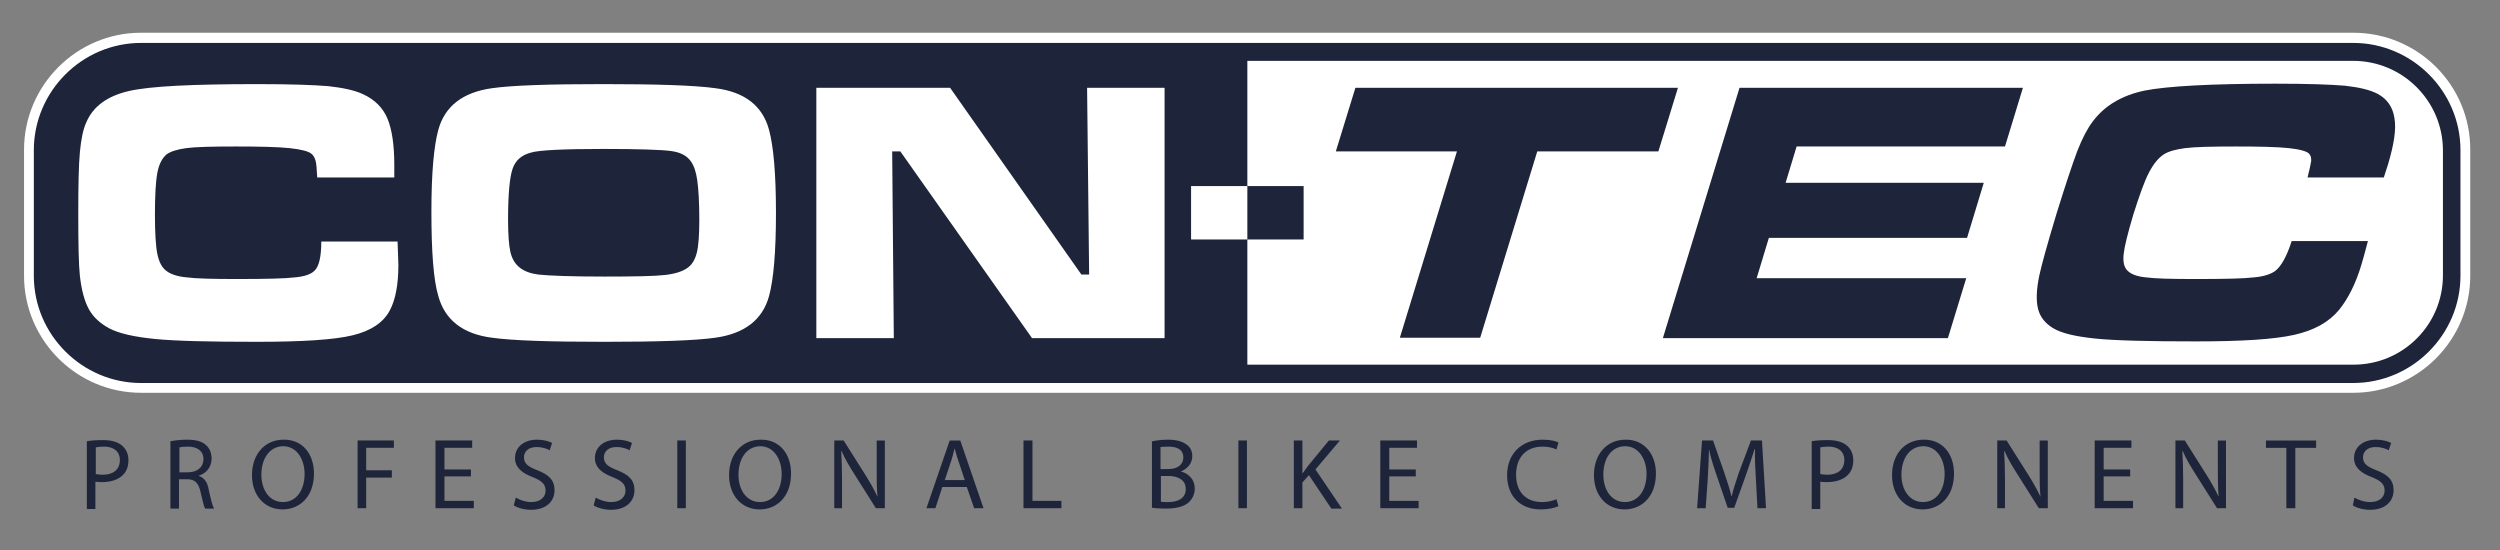
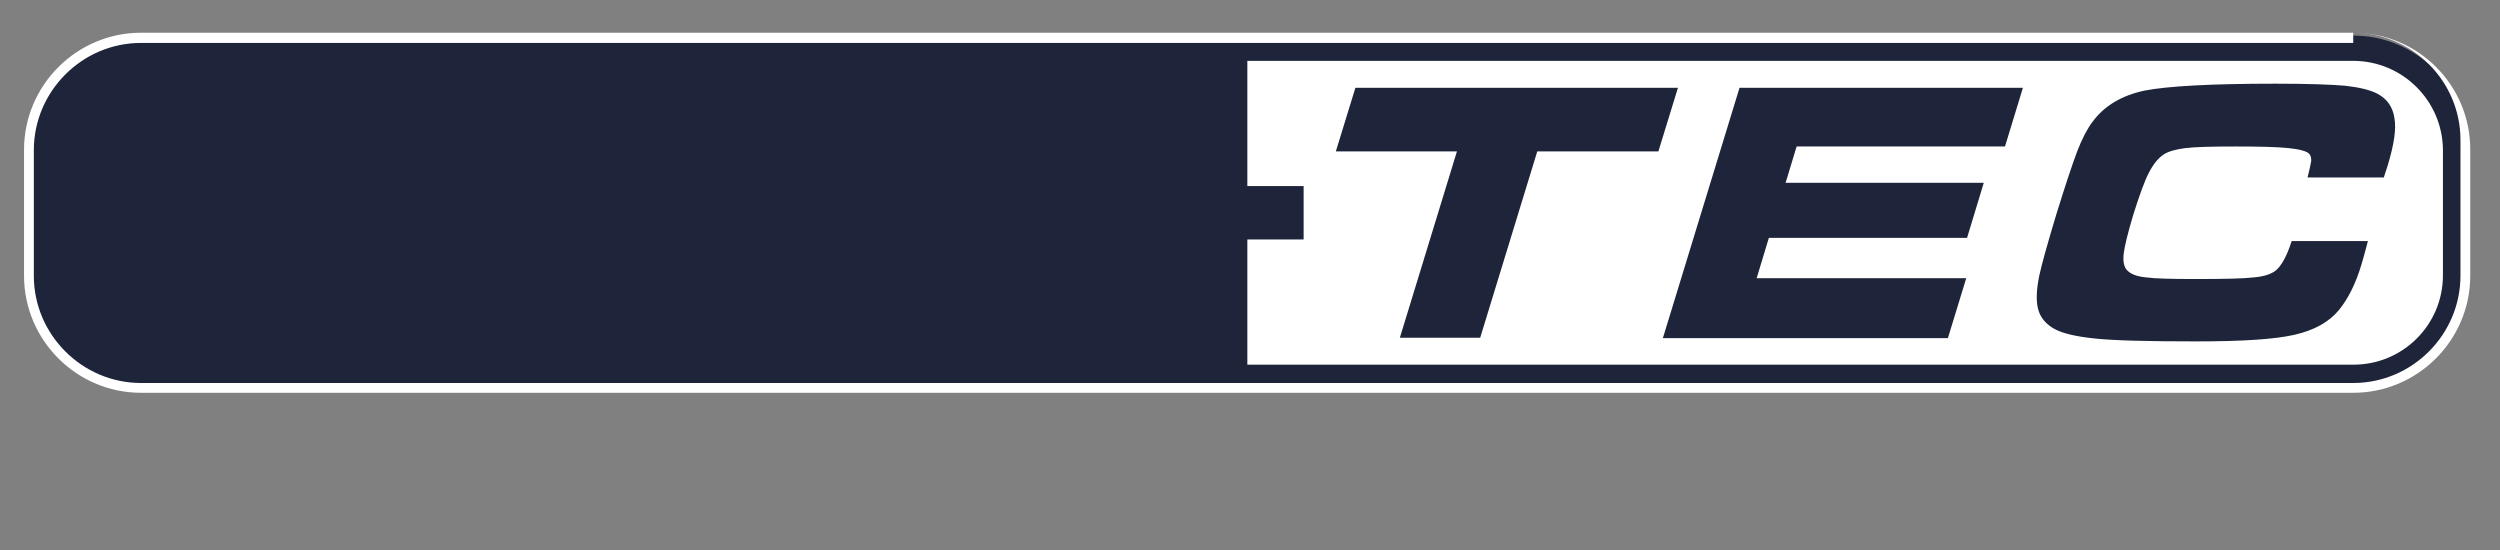
<svg xmlns="http://www.w3.org/2000/svg" version="1.1" x="0px" y="0px" width="800px" height="176px" viewBox="-7.693 -10.473 800 176" overflow="visible" enable-background="new -7.693 -10.473 800 176" xml:space="preserve">
  <rect x="-7.693" y="-10.473" width="800" height="176" fill="#808080" stroke="none" />
  <defs>
</defs>
  <path fill="#1E253B" d="M37.45,114.436c-20.226,0-36.667-16.441-36.667-36.667V37.58c0-20.226,16.44-36.667,36.667-36.667h707.889  c20.225,0,36.666,16.441,36.666,36.667V77.77c0,20.226-16.441,36.667-36.666,36.667H37.45z" />
-   <path fill="#FFFFFF" d="M745.339,0H37.45C16.833,0,0,16.833,0,37.449v40.32c0,20.618,16.833,37.45,37.45,37.45h707.889  c20.615,0,37.448-16.833,37.448-37.45V37.58C782.918,16.833,766.086,0,745.339,0 M745.339,3.262  c18.789,0,34.317,15.397,34.317,34.318V77.77c0,18.79-15.398,34.318-34.317,34.318H37.45c-18.791,0-34.318-15.398-34.318-34.318  V37.58c0-18.79,15.397-34.318,34.318-34.318H745.339z" />
-   <path fill="#FFFFFF" d="M95.125,66.809h24.401c0.13,3.915,0.261,6.394,0.261,7.568c0,6.133-0.914,11.091-2.741,14.483  c-2.087,3.916-6.002,6.524-11.874,7.96c-5.872,1.435-16.181,2.087-30.665,2.087c-15.267,0-26.097-0.26-32.622-0.913  c-6.524-0.652-11.352-1.696-14.614-3.393c-2.871-1.566-5.089-3.524-6.524-6.133c-1.435-2.61-2.348-6.133-2.87-10.569  c-0.392-3.654-0.522-10.179-0.522-19.704c0-9.265,0.13-15.919,0.522-20.094c0.391-4.045,1.043-7.308,2.087-9.525  c2.218-5.09,6.785-8.352,13.571-9.917c6.785-1.566,20.486-2.218,41.233-2.218c10.309,0,17.877,0.261,22.574,0.652  c4.697,0.522,8.481,1.305,11.222,2.61c3.654,1.696,6.263,4.306,7.699,7.698c1.435,3.393,2.218,8.352,2.218,14.875  c0,0.392,0,1.696,0,4.045H93.819c-0.13-2.609-0.261-4.437-0.522-5.35c-0.261-0.914-0.652-1.696-1.305-2.219  c-0.913-0.783-3.262-1.435-7.046-1.827c-3.784-0.391-9.525-0.521-17.224-0.521c-7.568,0-12.918,0.13-15.79,0.521  c-2.871,0.392-4.958,1.044-6.263,1.958c-1.435,1.174-2.479,3.132-3.001,5.872c-0.522,2.74-0.783,7.177-0.783,13.31  c0,6.002,0.261,10.309,0.783,12.788c0.522,2.479,1.435,4.306,2.87,5.35c1.305,1.043,3.523,1.826,6.525,2.087  c3.001,0.391,8.22,0.522,15.919,0.522c9.395,0,15.527-0.131,18.659-0.522c3.132-0.261,5.22-1.044,6.264-2.087  C94.342,74.899,95.125,71.767,95.125,66.809 M185.421,37.188c11.353,0,18.529,0.261,21.53,0.653  c3.001,0.391,5.089,1.436,6.394,3.262c1.044,1.436,1.696,3.393,2.088,6.133c0.391,2.741,0.652,6.916,0.652,12.658  c0,4.828-0.261,8.351-0.783,10.439c-0.522,2.087-1.435,3.784-2.871,4.828c-1.566,1.174-3.915,1.958-7.177,2.349  c-3.262,0.392-9.787,0.522-19.573,0.522c-10.438,0-17.616-0.261-21.138-0.652c-4.959-0.652-7.829-2.87-8.874-7.046  c-0.522-2.218-0.783-5.742-0.783-10.57c0-8.09,0.522-13.57,1.435-16.18c0.914-2.74,2.871-4.437,5.872-5.219  C164.673,37.58,172.503,37.188,185.421,37.188 M185.421,16.441c-17.355,0-29.229,0.392-35.623,1.305  c-9.396,1.305-15.137,5.741-17.224,13.309c-1.436,5.22-2.218,13.962-2.218,26.098c0,12.787,0.652,21.921,2.218,27.141  c2.087,7.569,7.829,12.136,17.224,13.31c6.524,0.914,18.529,1.304,35.883,1.304c17.094,0,28.968-0.391,35.493-1.304  c9.395-1.305,15.136-5.741,17.224-13.31c1.436-5.219,2.219-14.092,2.219-26.619c0-12.527-0.783-21.269-2.219-26.62  c-2.088-7.698-7.829-12.135-17.224-13.309C214.519,16.833,202.645,16.441,185.421,16.441 M253.535,97.733h24.792l-0.522-59.762h2.61  l42.147,59.762h42.408V17.615h-24.792l0.653,59.763h-2.479l-42.017-59.763h-42.799V97.733z M373.452,66.156h18.007V49.062h-18.007  V66.156z" />
+   <path fill="#FFFFFF" d="M745.339,0H37.45C16.833,0,0,16.833,0,37.449v40.32c0,20.618,16.833,37.45,37.45,37.45h707.889  c20.615,0,37.448-16.833,37.448-37.45V37.58C782.918,16.833,766.086,0,745.339,0 c18.789,0,34.317,15.397,34.317,34.318V77.77c0,18.79-15.398,34.318-34.317,34.318H37.45c-18.791,0-34.318-15.398-34.318-34.318  V37.58c0-18.79,15.397-34.318,34.318-34.318H745.339z" />
  <path fill="#FFFFFF" d="M756.429,42.277c-0.13,0.392-0.522,1.697-1.305,4.045h-24.401c0.653-2.609,1.044-4.437,1.176-5.35  c0-0.914-0.132-1.696-0.653-2.219c-0.652-0.783-2.871-1.435-6.523-1.827c-3.654-0.391-9.396-0.521-17.095-0.521  c-7.567,0-12.918,0.13-16.049,0.521c-3.002,0.392-5.351,1.044-6.786,1.958c-1.827,1.175-3.393,3.132-4.827,5.872  c-1.437,2.74-3.002,7.177-4.959,13.31c-1.826,6.133-2.87,10.309-3.132,12.788c-0.261,2.479,0.13,4.306,1.306,5.35  c1.042,1.043,3,1.826,5.871,2.087c2.87,0.392,8.091,0.522,15.658,0.522c9.396,0,15.658-0.13,18.791-0.522  c3.261-0.261,5.479-1.043,6.915-2.087c1.826-1.436,3.654-4.568,5.219-9.526h24.401c-1.044,3.915-1.696,6.394-2.088,7.568  c-1.826,6.132-4.305,10.96-7.177,14.483c-3.261,3.915-7.96,6.525-14.353,7.959c-6.395,1.436-16.703,2.088-31.317,2.088  c-15.268,0-26.098-0.26-32.36-0.912c-6.264-0.654-10.83-1.696-13.57-3.394c-2.48-1.565-4.046-3.523-4.698-6.132  c-0.652-2.61-0.522-6.133,0.392-10.57c0.782-3.654,2.61-10.178,5.48-19.704c2.871-9.264,5.089-15.919,6.655-20.095  c1.564-4.045,3.263-7.307,4.959-9.525c3.782-5.089,9.264-8.352,16.57-9.917c7.308-1.436,21.27-2.218,41.887-2.218  c10.308,0,17.746,0.261,22.313,0.652c4.566,0.522,7.959,1.305,10.439,2.609c3.131,1.696,4.827,4.307,5.349,7.699  C759.169,30.795,758.387,35.753,756.429,42.277 M633.902,36.406h-66.679l-3.522,11.613h63.416l-5.35,17.616h-63.417l-3.915,12.918  h67.07l-5.871,19.181h-91.21l24.531-80.118h90.688L633.902,36.406z M484.234,37.971l-18.269,59.632H440.26l18.269-59.632h-38.754  l6.264-20.356h103.214l-6.264,20.356H484.234z M745.339,9.003h-353.88v40.059h18.008v17.094h-18.008v40.06h354.01  c15.788,0,28.576-12.788,28.576-28.577v-40.19C773.915,21.791,761.127,9.003,745.339,9.003" />
-   <path fill="#1E253B" d="M22.834,141.186c0.653,0.13,1.436,0.26,2.35,0.26c3.393,0,5.48-1.696,5.48-4.697  c0-2.87-2.087-4.306-5.089-4.306c-1.174,0-2.218,0.131-2.61,0.262v8.481H22.834z M19.964,130.747c1.305-0.26,3.131-0.391,5.35-0.391  c2.74,0,4.828,0.652,6.133,1.827c1.174,1.044,1.958,2.61,1.958,4.566c0,1.958-0.522,3.523-1.696,4.697  c-1.435,1.566-3.915,2.35-6.655,2.35c-0.783,0-1.565,0-2.219-0.131v8.743h-2.739v-21.661H19.964z M49.584,140.664h2.871  c3.001,0,4.959-1.696,4.959-4.175c0-2.74-2.088-4.046-4.959-4.046c-1.304,0-2.348,0.131-2.74,0.262v7.959H49.584z M46.714,130.747  c1.435-0.26,3.393-0.522,5.35-0.522c3.001,0,4.958,0.522,6.263,1.828c1.044,0.913,1.696,2.479,1.696,4.175  c0,2.871-1.827,4.829-4.045,5.481v0.13c1.696,0.522,2.74,2.088,3.132,4.437c0.652,3,1.174,5.089,1.696,6.002h-2.871  c-0.392-0.652-0.783-2.48-1.436-5.22c-0.653-3-1.827-4.175-4.306-4.175h-2.61v9.395h-2.74v-21.531H46.714z M75.943,141.446  c0,4.698,2.479,8.743,6.916,8.743s6.916-4.045,6.916-9.003c0-4.307-2.218-8.874-6.916-8.874  C78.292,132.443,75.943,136.619,75.943,141.446 M92.775,141.056c0,7.438-4.567,11.482-10.047,11.482  c-5.741,0-9.787-4.437-9.787-10.96c0-6.917,4.307-11.353,10.047-11.353C88.992,130.094,92.775,134.661,92.775,141.056   M106.607,130.486h11.744v2.348h-8.873v7.177h8.22v2.349h-8.22v9.787h-2.741v-21.661H106.607z M143.013,141.968h-8.482v7.829h9.396  v2.35h-12.266v-21.661h11.744v2.348h-8.874v6.916h8.482V141.968L143.013,141.968z M157.366,148.755  c1.305,0.782,3.132,1.435,4.959,1.435c2.87,0,4.566-1.566,4.566-3.653c0-2.088-1.174-3.132-4.044-4.307  c-3.523-1.304-5.742-3.132-5.742-6.133c0-3.393,2.74-5.873,7.046-5.873c2.218,0,3.785,0.522,4.829,1.044l-0.783,2.349  c-0.653-0.391-2.218-1.043-4.175-1.043c-3.001,0-4.046,1.827-4.046,3.261c0,2.088,1.305,3.002,4.307,4.176  c3.654,1.435,5.48,3.131,5.48,6.393c0,3.393-2.479,6.263-7.568,6.263c-2.088,0-4.437-0.652-5.48-1.435L157.366,148.755z   M182.942,148.755c1.305,0.782,3.132,1.435,4.958,1.435c2.871,0,4.568-1.566,4.568-3.653c0-2.088-1.175-3.132-4.046-4.307  c-3.523-1.304-5.741-3.132-5.741-6.133c0-3.393,2.74-5.873,7.046-5.873c2.218,0,3.784,0.522,4.828,1.044l-0.783,2.349  c-0.652-0.391-2.218-1.043-4.176-1.043c-3,0-4.044,1.827-4.044,3.261c0,2.088,1.304,3.002,4.306,4.176  c3.653,1.435,5.48,3.131,5.48,6.393c0,3.393-2.479,6.263-7.568,6.263c-2.088,0-4.437-0.652-5.481-1.435L182.942,148.755z   M209.039,130.486h2.74v21.661h-2.74V130.486z M228.612,141.446c0,4.698,2.479,8.743,6.915,8.743c4.437,0,6.916-4.045,6.916-9.003  c0-4.307-2.218-8.874-6.916-8.874C230.96,132.443,228.612,136.619,228.612,141.446 M245.445,141.056  c0,7.438-4.567,11.482-10.047,11.482c-5.742,0-9.787-4.437-9.787-10.96c0-6.917,4.306-11.353,10.047-11.353  C241.66,130.094,245.445,134.661,245.445,141.056 M259.276,152.147v-21.661h3.001l6.916,10.96c1.565,2.48,2.871,4.829,3.915,7.047  l0,0c-0.261-2.871-0.261-5.611-0.261-8.874v-9.133h2.609v21.661h-2.871l-6.916-10.961c-1.565-2.479-3.001-4.829-4.045-7.307h-0.131  c0.131,2.74,0.261,5.349,0.261,9.003v9.265H259.276z M301.032,143.143l-2.087-6.263c-0.522-1.435-0.783-2.74-1.174-3.915l0,0  c-0.261,1.306-0.652,2.61-1.044,3.915l-2.087,6.263H301.032z M293.855,145.361l-2.219,6.787h-2.87l7.437-21.661h3.393l7.438,21.661  h-3.001l-2.348-6.787H293.855z M319.952,130.486h2.741v19.311h9.264v2.35h-12.135v-21.661H319.952z M363.796,150.059  c0.522,0.13,1.305,0.13,2.349,0.13c2.871,0,5.611-1.044,5.611-4.175c0-3.002-2.609-4.177-5.611-4.177h-2.349V150.059z   M363.796,139.62h2.479c3,0,4.697-1.566,4.697-3.653c0-2.61-1.957-3.524-4.828-3.524c-1.305,0-2.087,0.131-2.479,0.131v7.045  H363.796z M360.925,130.747c1.175-0.26,3.132-0.522,5.089-0.522c2.74,0,4.567,0.522,6.002,1.566  c1.174,0.784,1.827,2.088,1.827,3.785c0,2.088-1.436,3.915-3.654,4.828l0,0c2.087,0.522,4.436,2.219,4.436,5.479  c0,1.828-0.782,3.263-1.827,4.307c-1.566,1.436-3.915,2.088-7.568,2.088c-1.958,0-3.393-0.13-4.306-0.262L360.925,130.747  L360.925,130.747z M388.588,130.486h2.74v21.661h-2.74V130.486z M406.335,130.486h2.74v10.439h0.13  c0.522-0.784,1.174-1.566,1.696-2.35l6.655-8.089h3.522l-7.829,9.264l8.482,12.527h-3.393l-7.178-10.7l-2.087,2.349v8.221h-2.74  V130.486z M445.351,141.968h-8.483v7.829h9.396v2.35h-12.266v-21.661h11.744v2.348h-8.874v6.916h8.483V141.968L445.351,141.968z   M491.02,151.494c-1.044,0.522-3.131,1.044-5.741,1.044c-6.133,0-10.699-3.915-10.699-10.96c0-6.785,4.566-11.353,11.352-11.353  c2.74,0,4.437,0.522,5.089,0.914l-0.652,2.218c-1.044-0.522-2.609-0.914-4.437-0.914c-5.089,0-8.481,3.262-8.481,9.003  c0,5.351,3.001,8.743,8.352,8.743c1.696,0,3.393-0.392,4.566-0.914L491.02,151.494z M505.374,141.446  c0,4.698,2.479,8.743,6.915,8.743s6.917-4.045,6.917-9.003c0-4.307-2.219-8.874-6.917-8.874  C507.592,132.443,505.374,136.619,505.374,141.446 M522.206,141.056c0,7.438-4.566,11.482-10.047,11.482  c-5.741,0-9.787-4.437-9.787-10.96c0-6.917,4.306-11.353,10.047-11.353C518.292,130.094,522.206,134.661,522.206,141.056   M554.176,142.622c-0.131-3.002-0.393-6.655-0.261-9.396h-0.132c-0.782,2.479-1.696,5.219-2.74,8.22l-3.783,10.569h-2.088  l-3.522-10.308c-1.044-3.001-1.958-5.873-2.48-8.481l0,0c0,2.74-0.26,6.393-0.392,9.656l-0.652,9.265h-2.74l1.566-21.661h3.523  l3.653,10.439c0.914,2.739,1.696,5.089,2.218,7.307h0.131c0.521-2.218,1.306-4.568,2.218-7.307l3.915-10.439h3.524l1.304,21.661  h-2.74L554.176,142.622z M574.662,141.186c0.652,0.13,1.435,0.26,2.349,0.26c3.393,0,5.48-1.696,5.48-4.697  c0-2.87-2.088-4.306-5.09-4.306c-1.175,0-2.217,0.131-2.609,0.262v8.481H574.662z M571.922,130.747  c1.305-0.26,3.131-0.391,5.35-0.391c2.74,0,4.828,0.652,6.133,1.827c1.174,1.044,1.958,2.61,1.958,4.566  c0,1.958-0.522,3.523-1.696,4.697c-1.437,1.566-3.915,2.35-6.655,2.35c-0.784,0-1.566,0-2.219-0.131v8.743h-2.74v-21.661H571.922z   M600.759,141.446c0,4.698,2.479,8.743,6.917,8.743c4.437,0,6.915-4.045,6.915-9.003c0-4.307-2.219-8.874-6.915-8.874  C603.107,132.443,600.759,136.619,600.759,141.446 M617.592,141.056c0,7.438-4.567,11.482-10.048,11.482  c-5.741,0-9.786-4.437-9.786-10.96c0-6.917,4.307-11.353,10.048-11.353C613.807,130.094,617.592,134.661,617.592,141.056   M631.423,152.147v-21.661h3.001l6.917,10.96c1.564,2.48,2.87,4.829,3.914,7.047l0,0c-0.262-2.871-0.262-5.611-0.262-8.874v-9.133  h2.61v21.661h-2.87l-6.917-10.961c-1.564-2.479-3.001-4.829-4.045-7.307h-0.13c0.13,2.74,0.261,5.349,0.261,9.003v9.265H631.423z   M673.962,141.968h-8.481v7.829h9.396v2.35h-12.267v-21.661h11.744v2.348h-8.873v6.916h8.481V141.968z M688.446,152.147v-21.661h3  l6.917,10.96c1.564,2.48,2.87,4.829,3.915,7.047l0,0c-0.262-2.871-0.262-5.611-0.262-8.874v-9.133h2.609v21.661h-2.87l-6.917-10.961  c-1.565-2.479-3-4.829-4.044-7.307h-0.131c0.131,2.74,0.261,5.349,0.261,9.003v9.265H688.446z M724.069,132.834h-6.655v-2.348  h16.049v2.348h-6.654v19.313h-2.871v-19.313H724.069z M745.729,148.755c1.307,0.782,3.133,1.435,5.089,1.435  c2.871,0,4.568-1.566,4.568-3.653c0-2.088-1.176-3.132-4.046-4.307c-3.522-1.304-5.741-3.132-5.741-6.133  c0-3.393,2.74-5.873,7.047-5.873c2.219,0,3.783,0.522,4.827,1.044l-0.782,2.349c-0.652-0.391-2.219-1.043-4.177-1.043  c-3,0-4.044,1.827-4.044,3.261c0,2.088,1.306,3.002,4.306,4.176c3.653,1.435,5.481,3.131,5.481,6.393  c0,3.393-2.48,6.263-7.569,6.263c-2.087,0-4.437-0.652-5.48-1.435L745.729,148.755z" />
</svg>